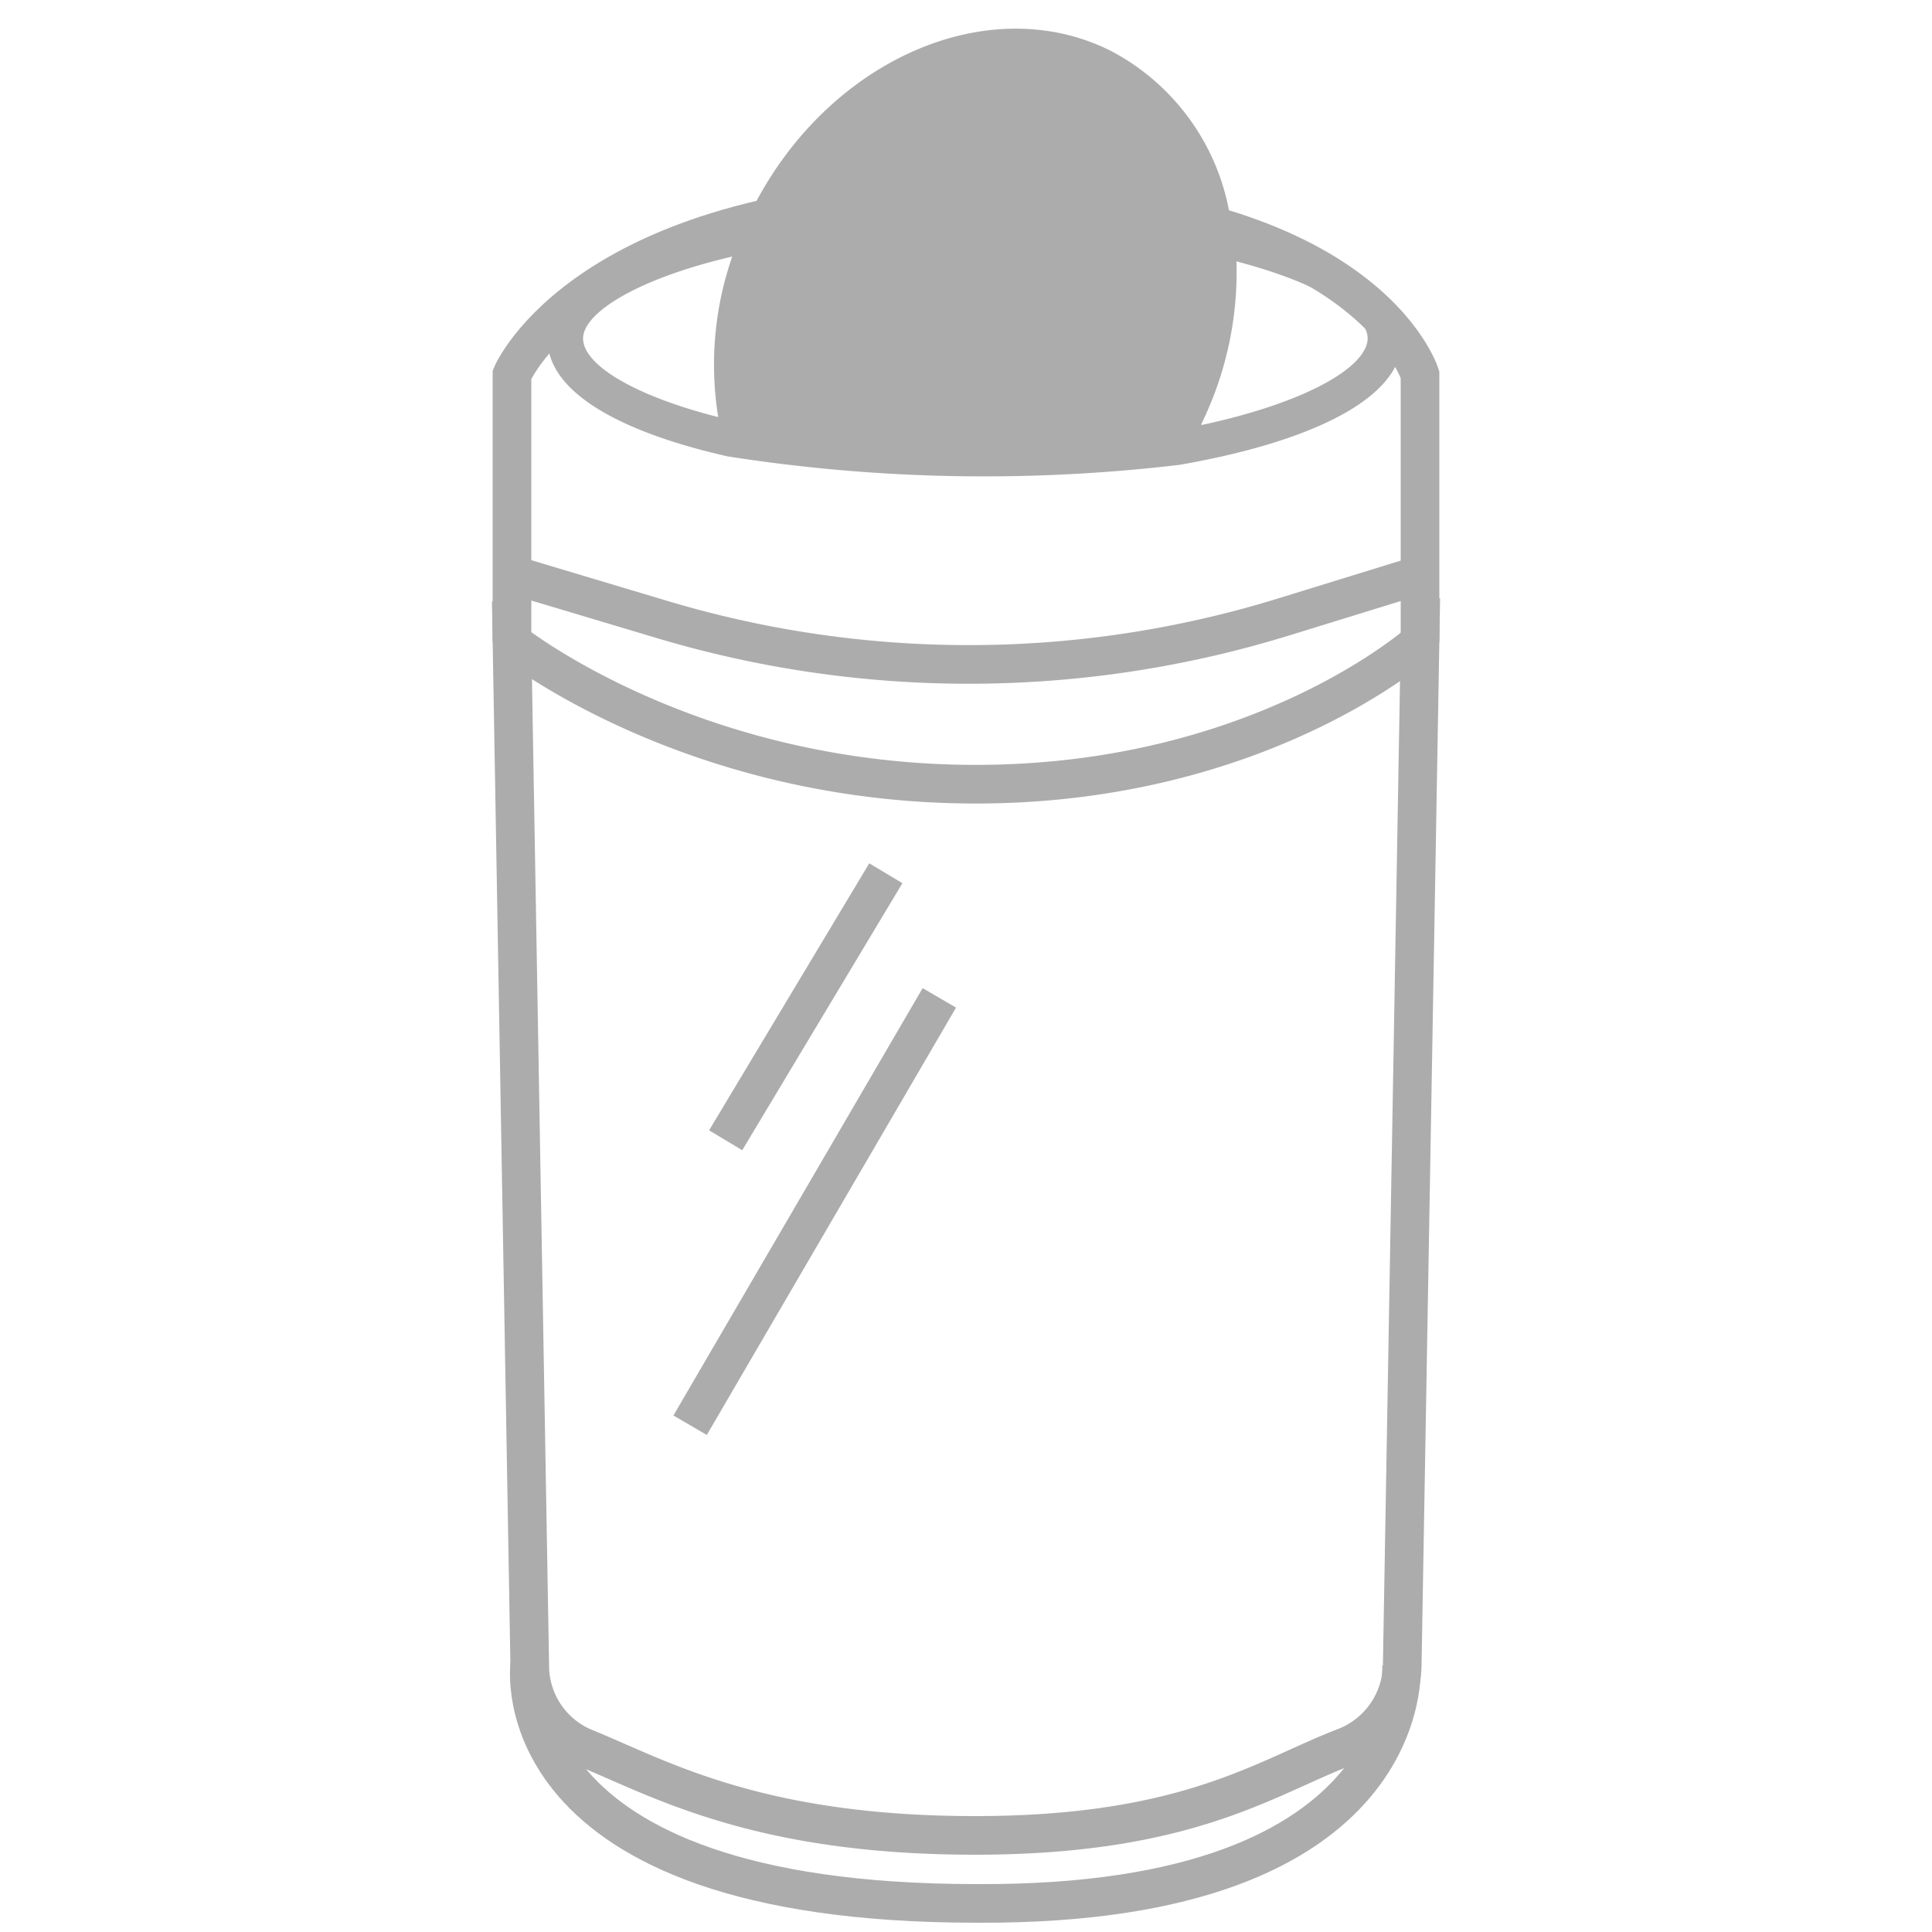
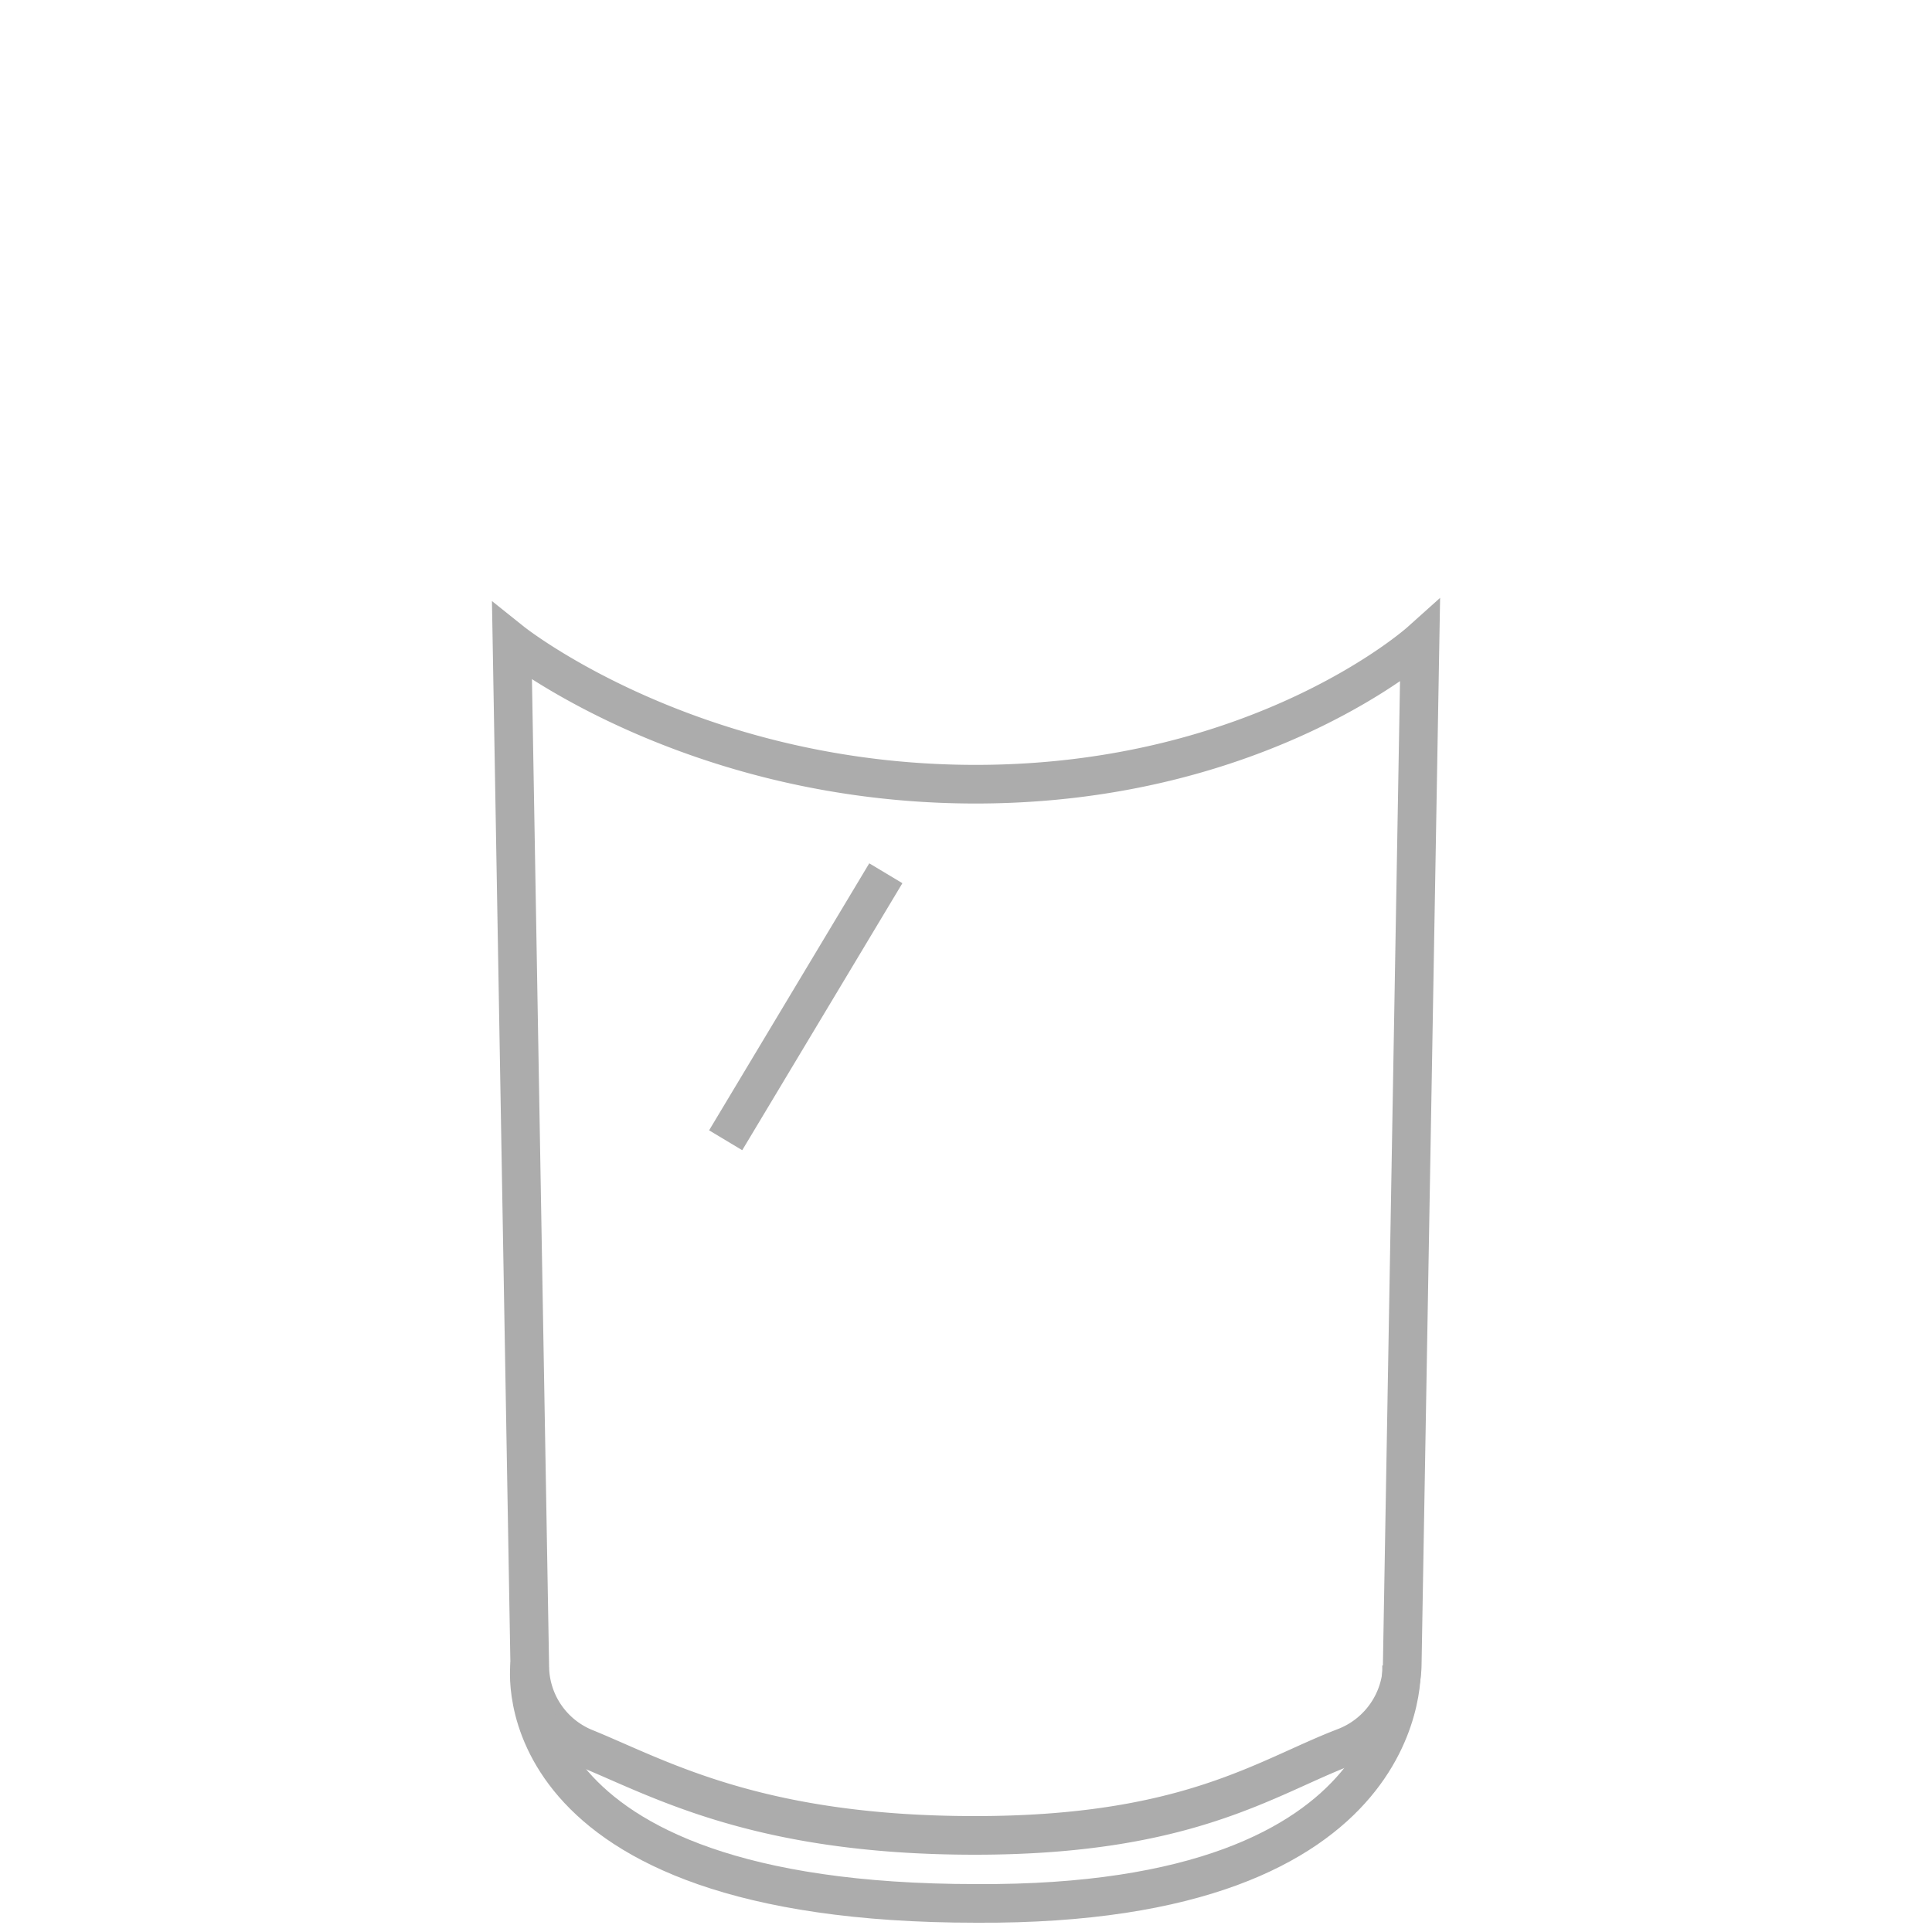
<svg xmlns="http://www.w3.org/2000/svg" id="Слой_1" data-name="Слой 1" width="100" height="100" viewBox="0 0 100 100">
  <defs>
    <style>
      .cls-1 {
        fill: none;
        stroke: #acacac;
        stroke-miterlimit: 10;
        stroke-width: 2px;
      }

      .cls-2 {
        fill: #acacac;
      }
    </style>
  </defs>
  <g id="opening-mechanism-swing-top">
    <path class="cls-1" d="M72.58,86.13a4.64,4.64,0,0,1-3,4.31C65.51,92,61.48,95,50.46,95c-11.34,0-16.4-3-20.23-4.55a4.6,4.6,0,0,1-2.81-4.25L26.5,33.22s9.22,7.37,24,7.37,23-7.37,23-7.37Z" />
-     <path class="cls-1" d="M26.5,33.22V19.39s3.84-9.15,24-9.18,23,9.18,23,9.18V33.22" />
-     <path class="cls-1" d="M26.5,29.74l7.82,2.34a55.3,55.3,0,0,0,32.23-.18l7-2.16" />
    <path class="cls-1" d="M27.42,86.16S25.73,98.52,50.54,98.52c23,.13,22-12.39,22-12.39" />
    <line class="cls-1" x1="37.56" y1="59.02" x2="45.85" y2="45.2" />
-     <line class="cls-1" x1="35.72" y1="73.77" x2="48.62" y2="51.65" />
-     <path class="cls-2" d="M63.73,11.59c0-.22-.06-.44-.11-.66a11.82,11.82,0,0,0-6.11-8.29c-6.35-3.2-14.68.47-18.57,8.18-.07.14-.13.29-.19.43-6,1.18-10.41,3.31-10.41,6.3,0,2.81,3.92,4.85,9.31,6.07a85.76,85.76,0,0,0,23.4.44c6.51-1.13,11.53-3.33,11.53-6.51C72.58,14.83,68.89,12.82,63.73,11.59Zm-26.55,10c-4.48-1.14-7-2.75-7-4.07s2.79-3.09,7.72-4.24A17.06,17.06,0,0,0,37.18,21.62Zm25,.36A17.91,17.91,0,0,0,64,13.53c4.35,1.14,6.79,2.72,6.79,4C70.74,19,67.64,20.83,62.19,22Z" />
  </g>
</svg>